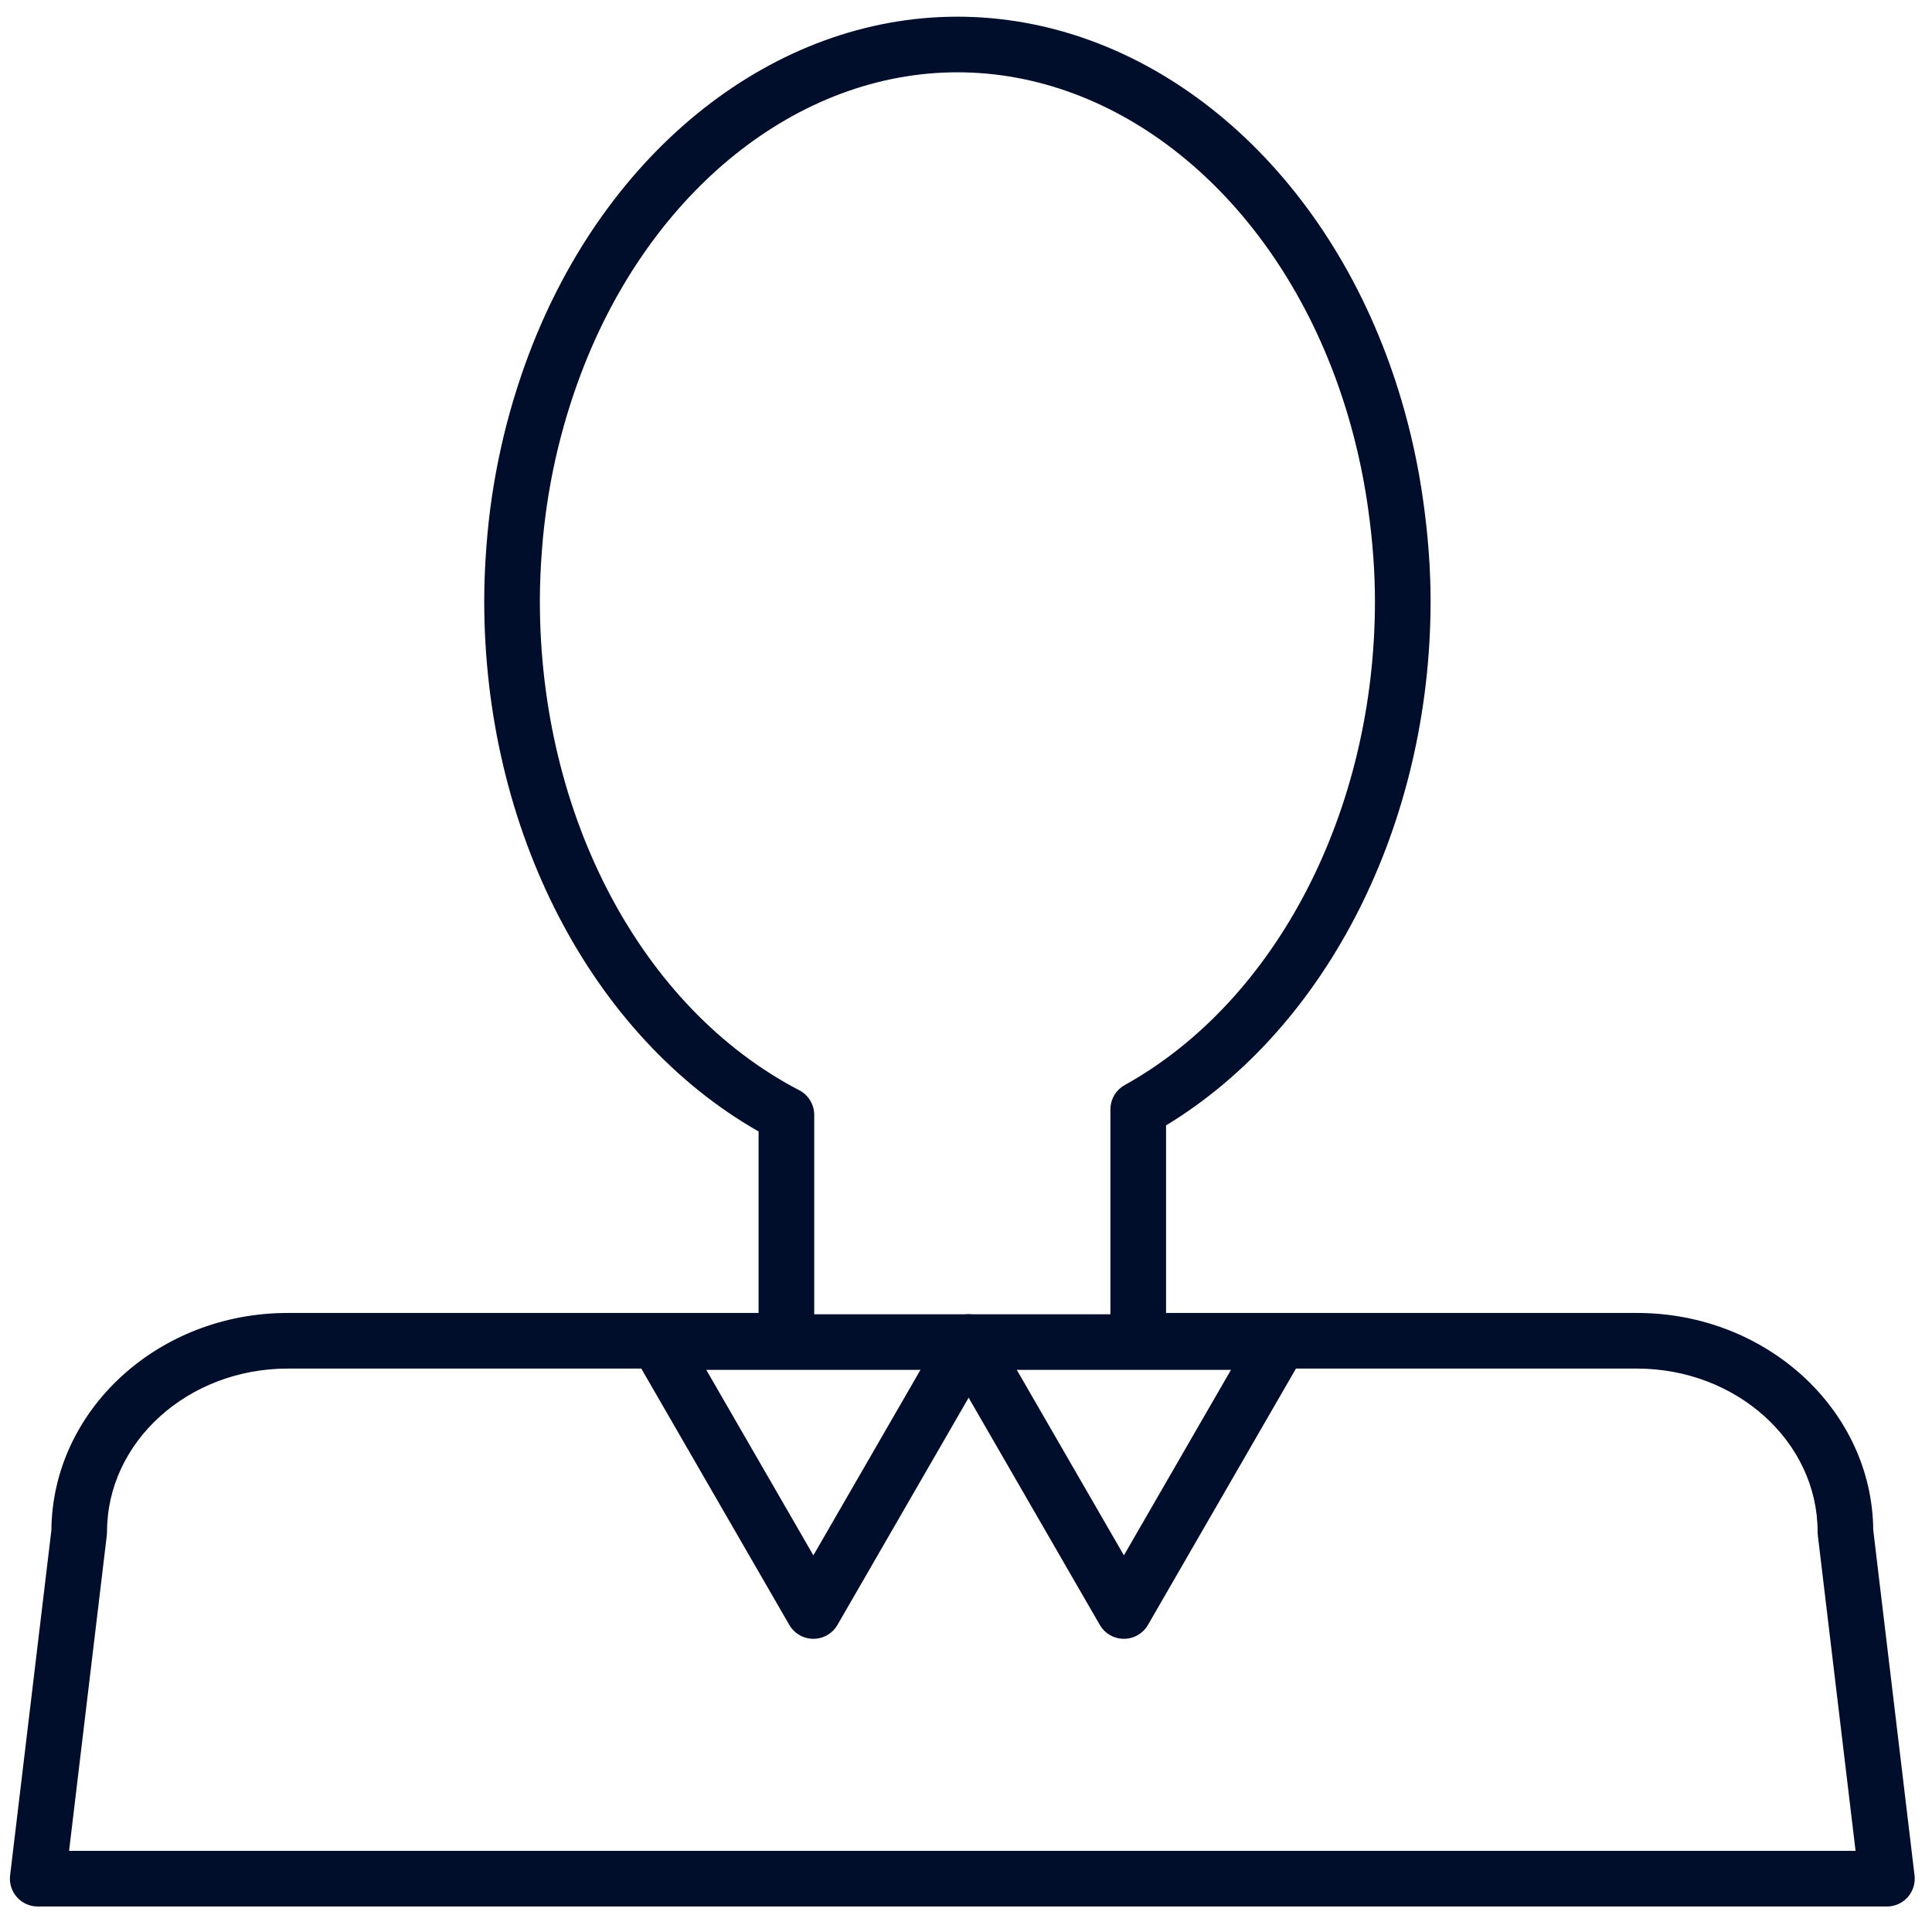
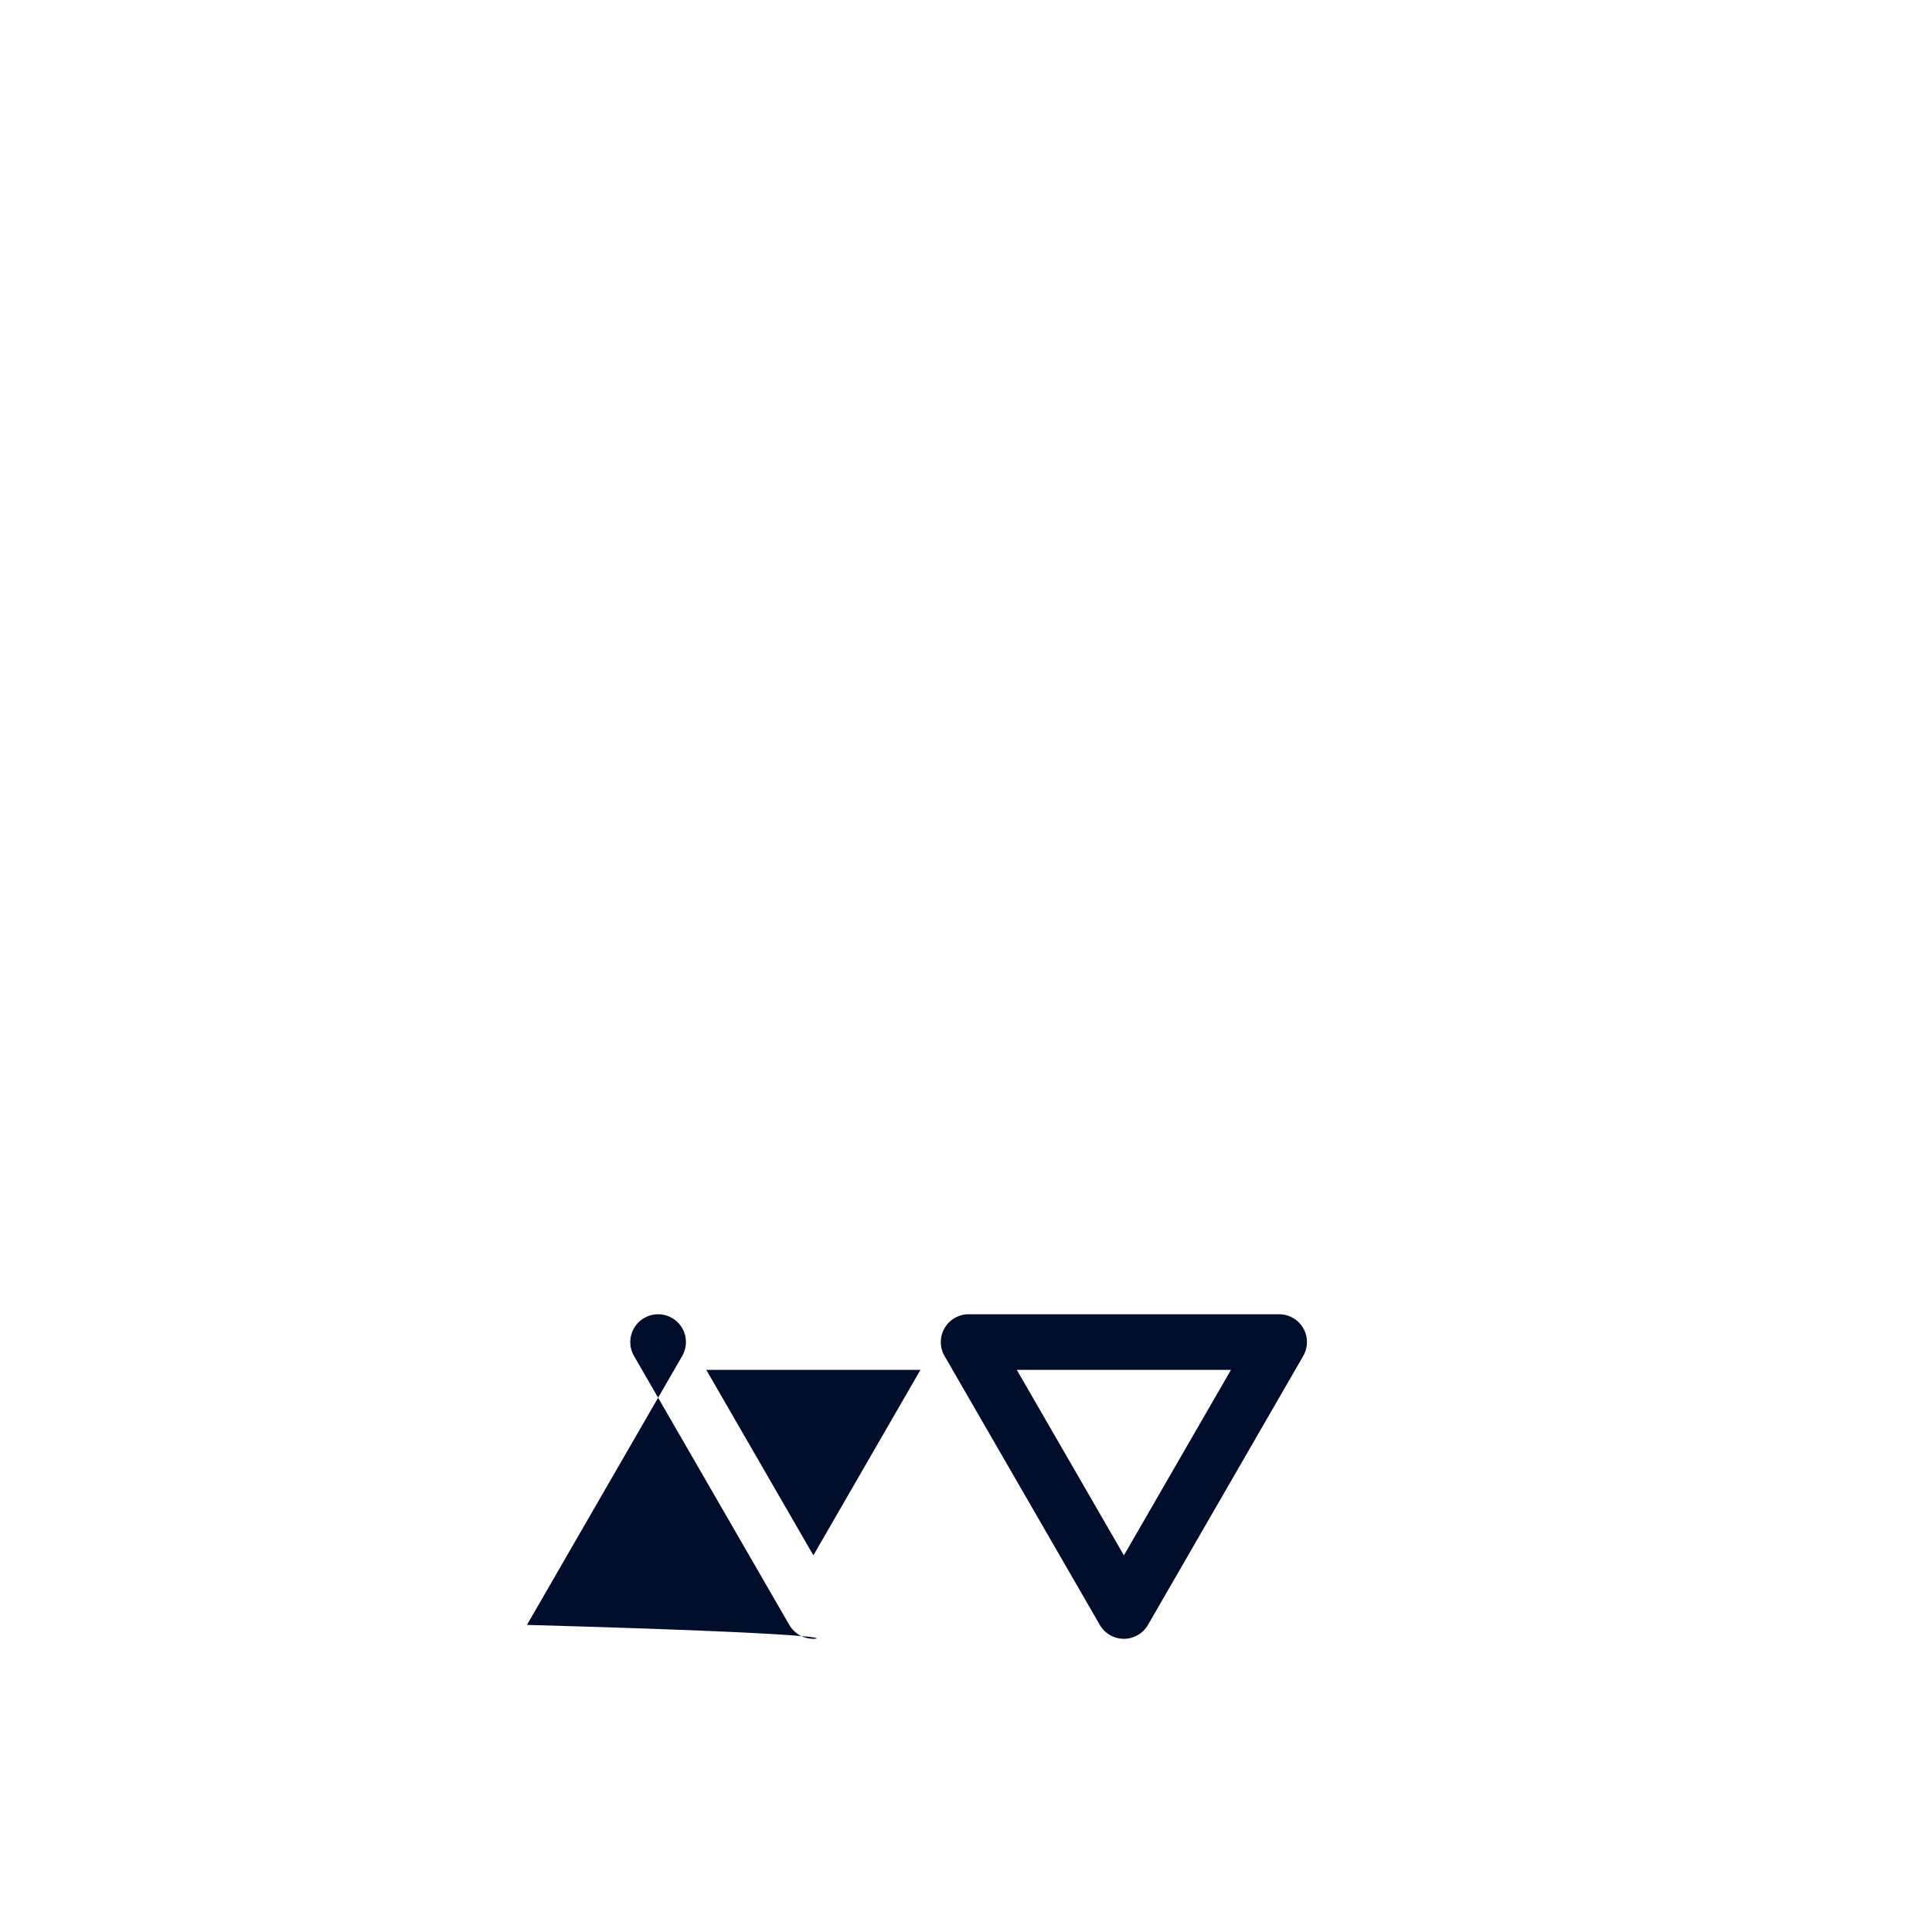
<svg xmlns="http://www.w3.org/2000/svg" version="1.1" id="Ebene_1" x="0px" y="0px" width="283.46px" height="283.46px" viewBox="0 0 283.46 283.46" enable-background="new 0 0 283.46 283.46" xml:space="preserve">
  <g>
    <g>
-       <path fill="#000E2B" d="M276.847,279.719H5.535c-1.167,0-2.277-0.499-3.053-1.371c-0.774-0.874-1.139-2.036-1-3.193l6.059-50.663    c0.148-17.588,15.64-31.857,34.66-31.857h69.098v-26.627c-24.536-14.001-40.253-44.227-40.253-77.822    c0-2.606,0.108-5.279,0.332-8.171c0.733-9.625,2.827-19.062,6.218-28.052c11.364-30.08,36.043-49.515,62.875-49.515    c26.854,0,51.538,19.435,62.877,49.515c2.591,6.869,4.434,14.125,5.469,21.563c0.727,5.197,1.076,9.993,1.076,14.659    c0,32.689-15.156,62.575-38.811,76.93v27.52h69.098c19.02,0,34.512,14.27,34.661,31.857l6.058,50.663    c0.139,1.158-0.227,2.319-0.999,3.193C279.124,279.22,278.014,279.719,276.847,279.719z M10.134,271.556h262.112l-5.542-46.329    c-0.017-0.159-0.027-0.321-0.027-0.483c0-13.204-11.888-23.947-26.497-23.947H167c-2.254,0-4.082-1.828-4.082-4.081v-33.949    c0-1.48,0.803-2.846,2.098-3.566c22.304-12.409,36.714-40.286,36.714-71.017c0-4.286-0.323-8.71-0.999-13.532    c-0.956-6.84-2.641-13.505-5.019-19.811c-10.133-26.87-31.815-44.232-55.241-44.232c-23.405,0-45.086,17.362-55.237,44.235    c-3.117,8.261-5.044,16.939-5.717,25.793c-0.207,2.684-0.309,5.152-0.309,7.546c0,31.576,14.939,59.75,38.057,71.776    c1.35,0.705,2.198,2.1,2.198,3.623v33.133c0,2.253-1.828,4.081-4.082,4.081h-73.18c-14.612,0-26.498,10.743-26.498,23.947    c0,0.162-0.01,0.324-0.028,0.483L10.134,271.556z M274.841,224.744h0.026H274.841z" />
-     </g>
+       </g>
  </g>
  <g>
    <g>
-       <path fill="#000E2B" d="M119.337,240.443c-1.457,0-2.805-0.779-3.533-2.041l-22.781-39.455c-0.732-1.261-0.732-2.819,0-4.082    c0.729-1.262,2.076-2.04,3.535-2.04h45.558c1.459,0,2.806,0.778,3.534,2.04c0.73,1.262,0.73,2.82,0,4.082l-22.778,39.455    C122.144,239.664,120.796,240.443,119.337,240.443z M103.626,200.988l15.711,27.21l15.71-27.21H103.626z" />
+       <path fill="#000E2B" d="M119.337,240.443c-1.457,0-2.805-0.779-3.533-2.041l-22.781-39.455c-0.732-1.261-0.732-2.819,0-4.082    c0.729-1.262,2.076-2.04,3.535-2.04c1.459,0,2.806,0.778,3.534,2.04c0.73,1.262,0.73,2.82,0,4.082l-22.778,39.455    C122.144,239.664,120.796,240.443,119.337,240.443z M103.626,200.988l15.711,27.21l15.71-27.21H103.626z" />
    </g>
  </g>
  <g>
    <g>
      <path fill="#000E2B" d="M164.896,240.443c-1.462,0-2.807-0.779-3.535-2.041l-22.781-39.455c-0.729-1.261-0.729-2.819,0-4.082    c0.729-1.262,2.076-2.04,3.535-2.04h45.558c1.459,0,2.807,0.778,3.534,2.04c0.729,1.262,0.729,2.82,0,4.082l-22.778,39.455    C167.701,239.664,166.352,240.443,164.896,240.443z M149.184,200.988l15.713,27.21l15.707-27.21H149.184z" />
    </g>
  </g>
</svg>